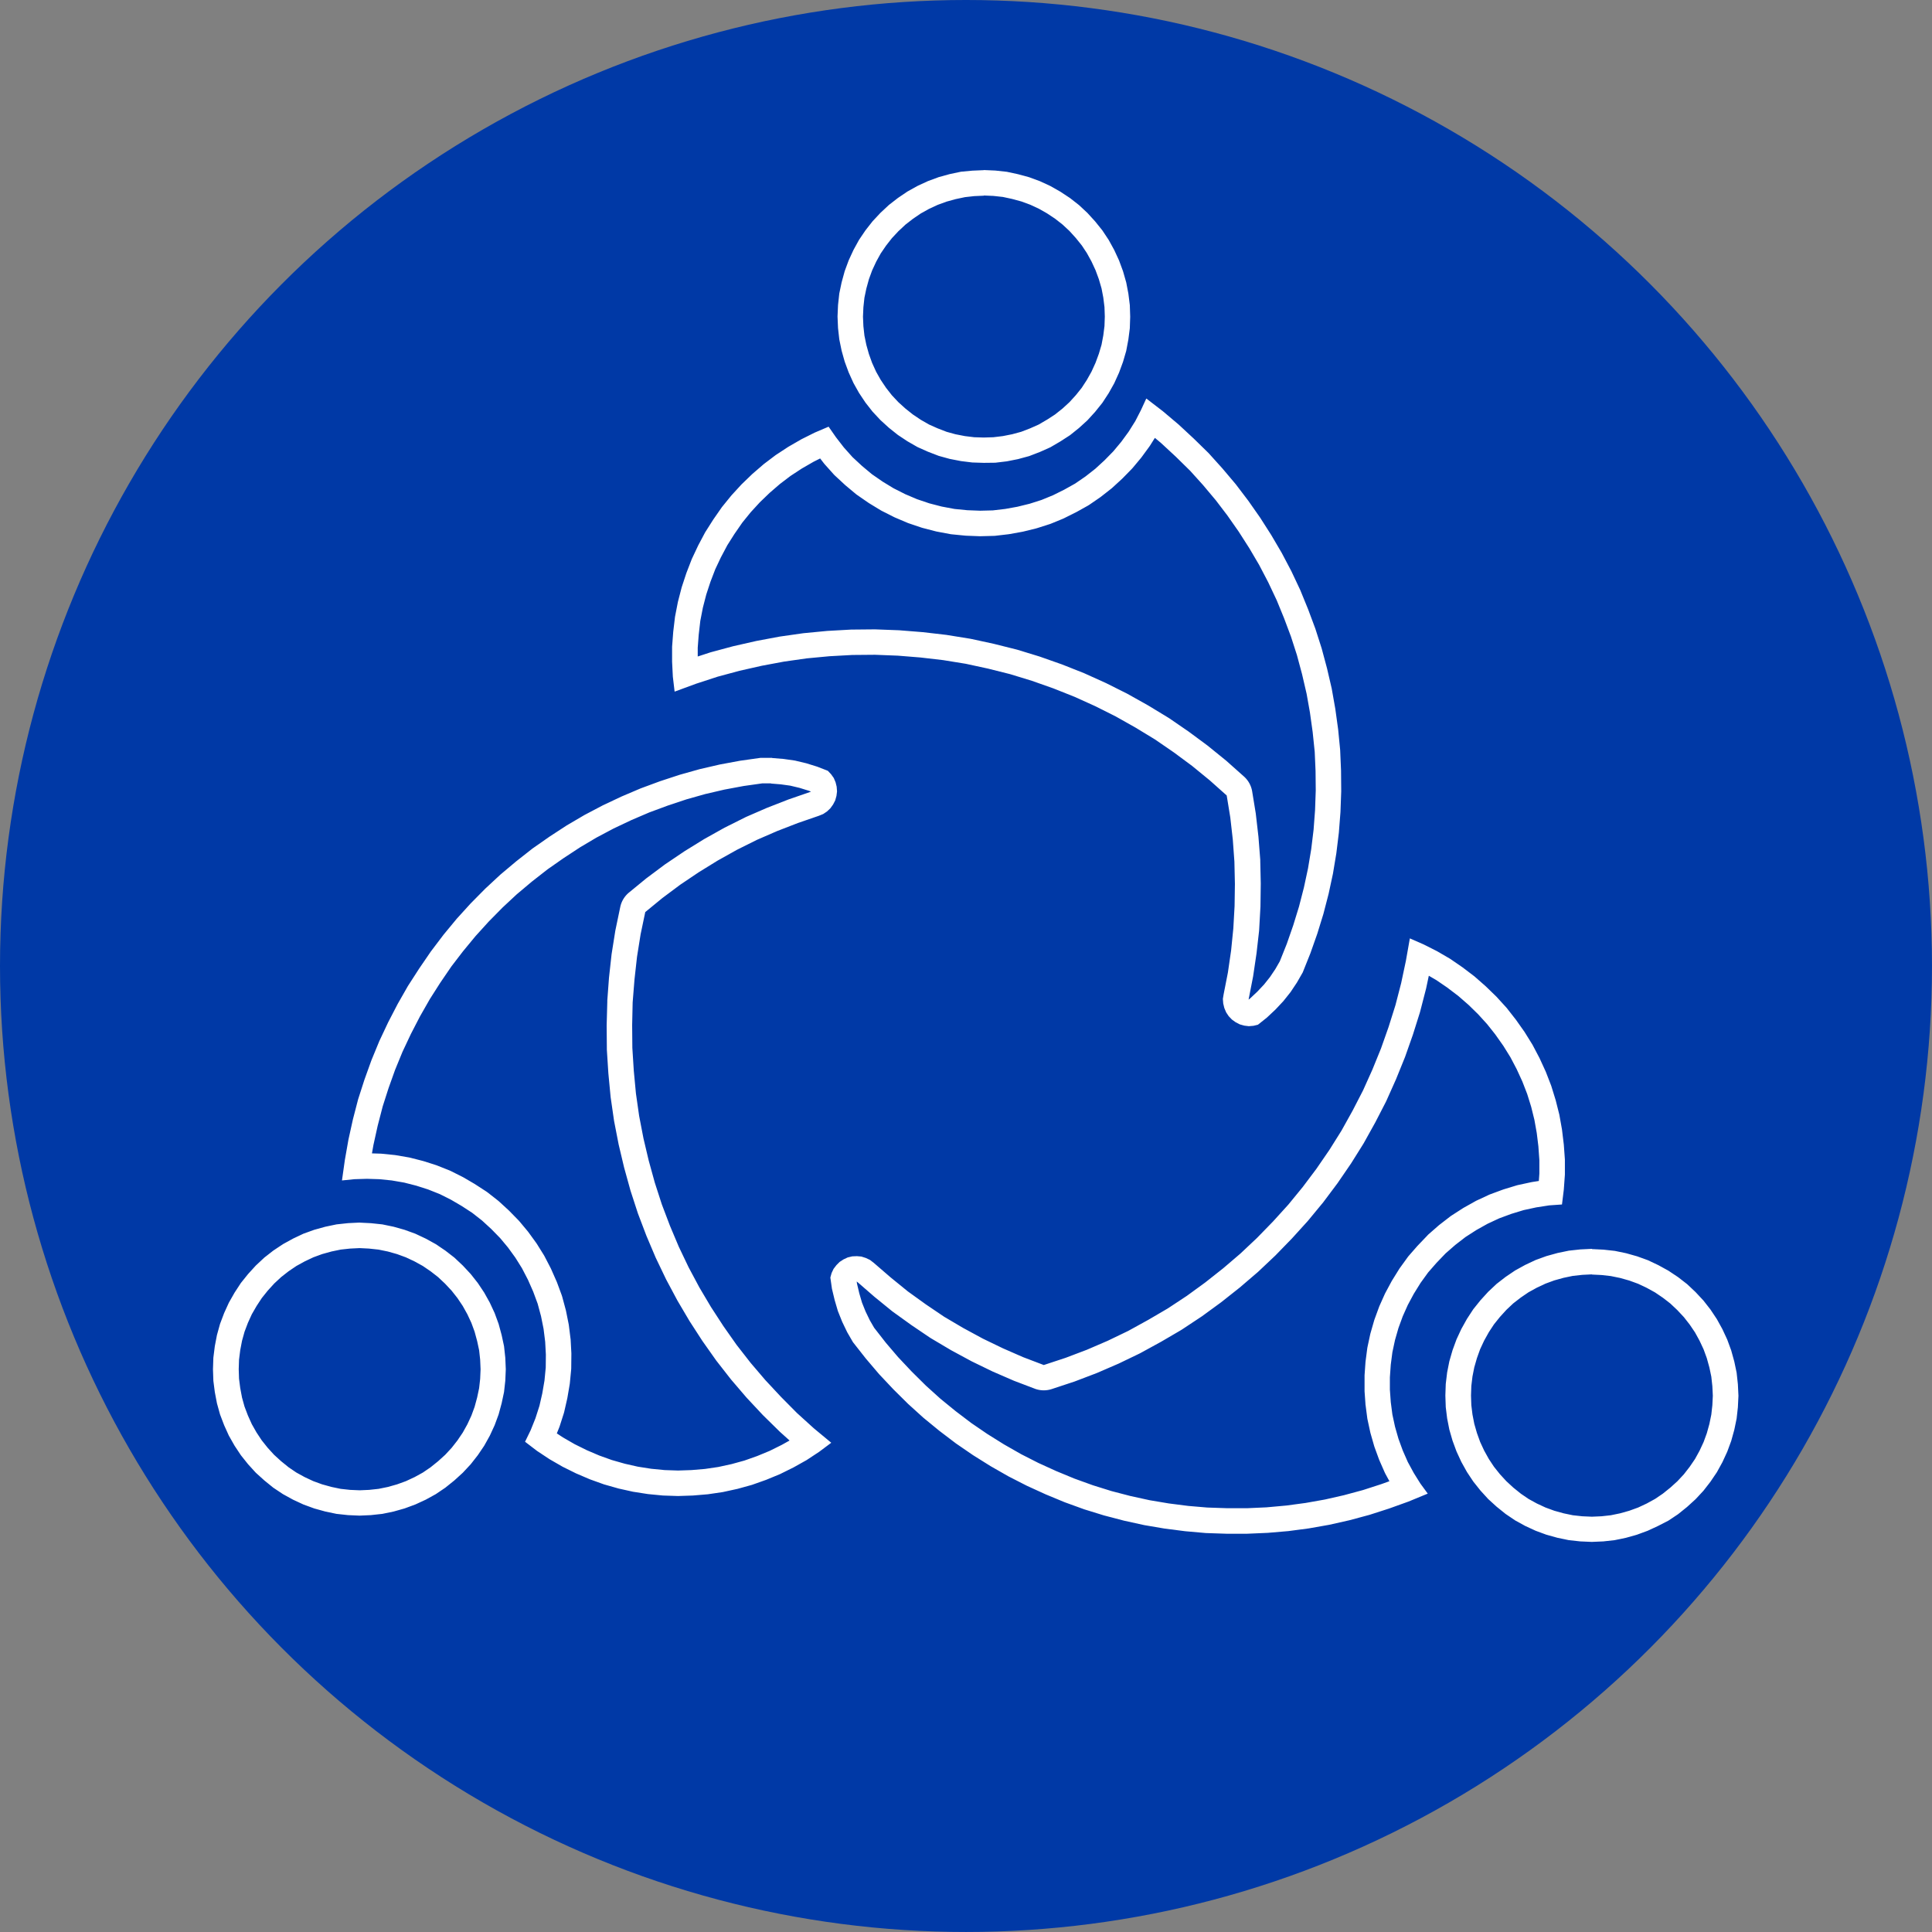
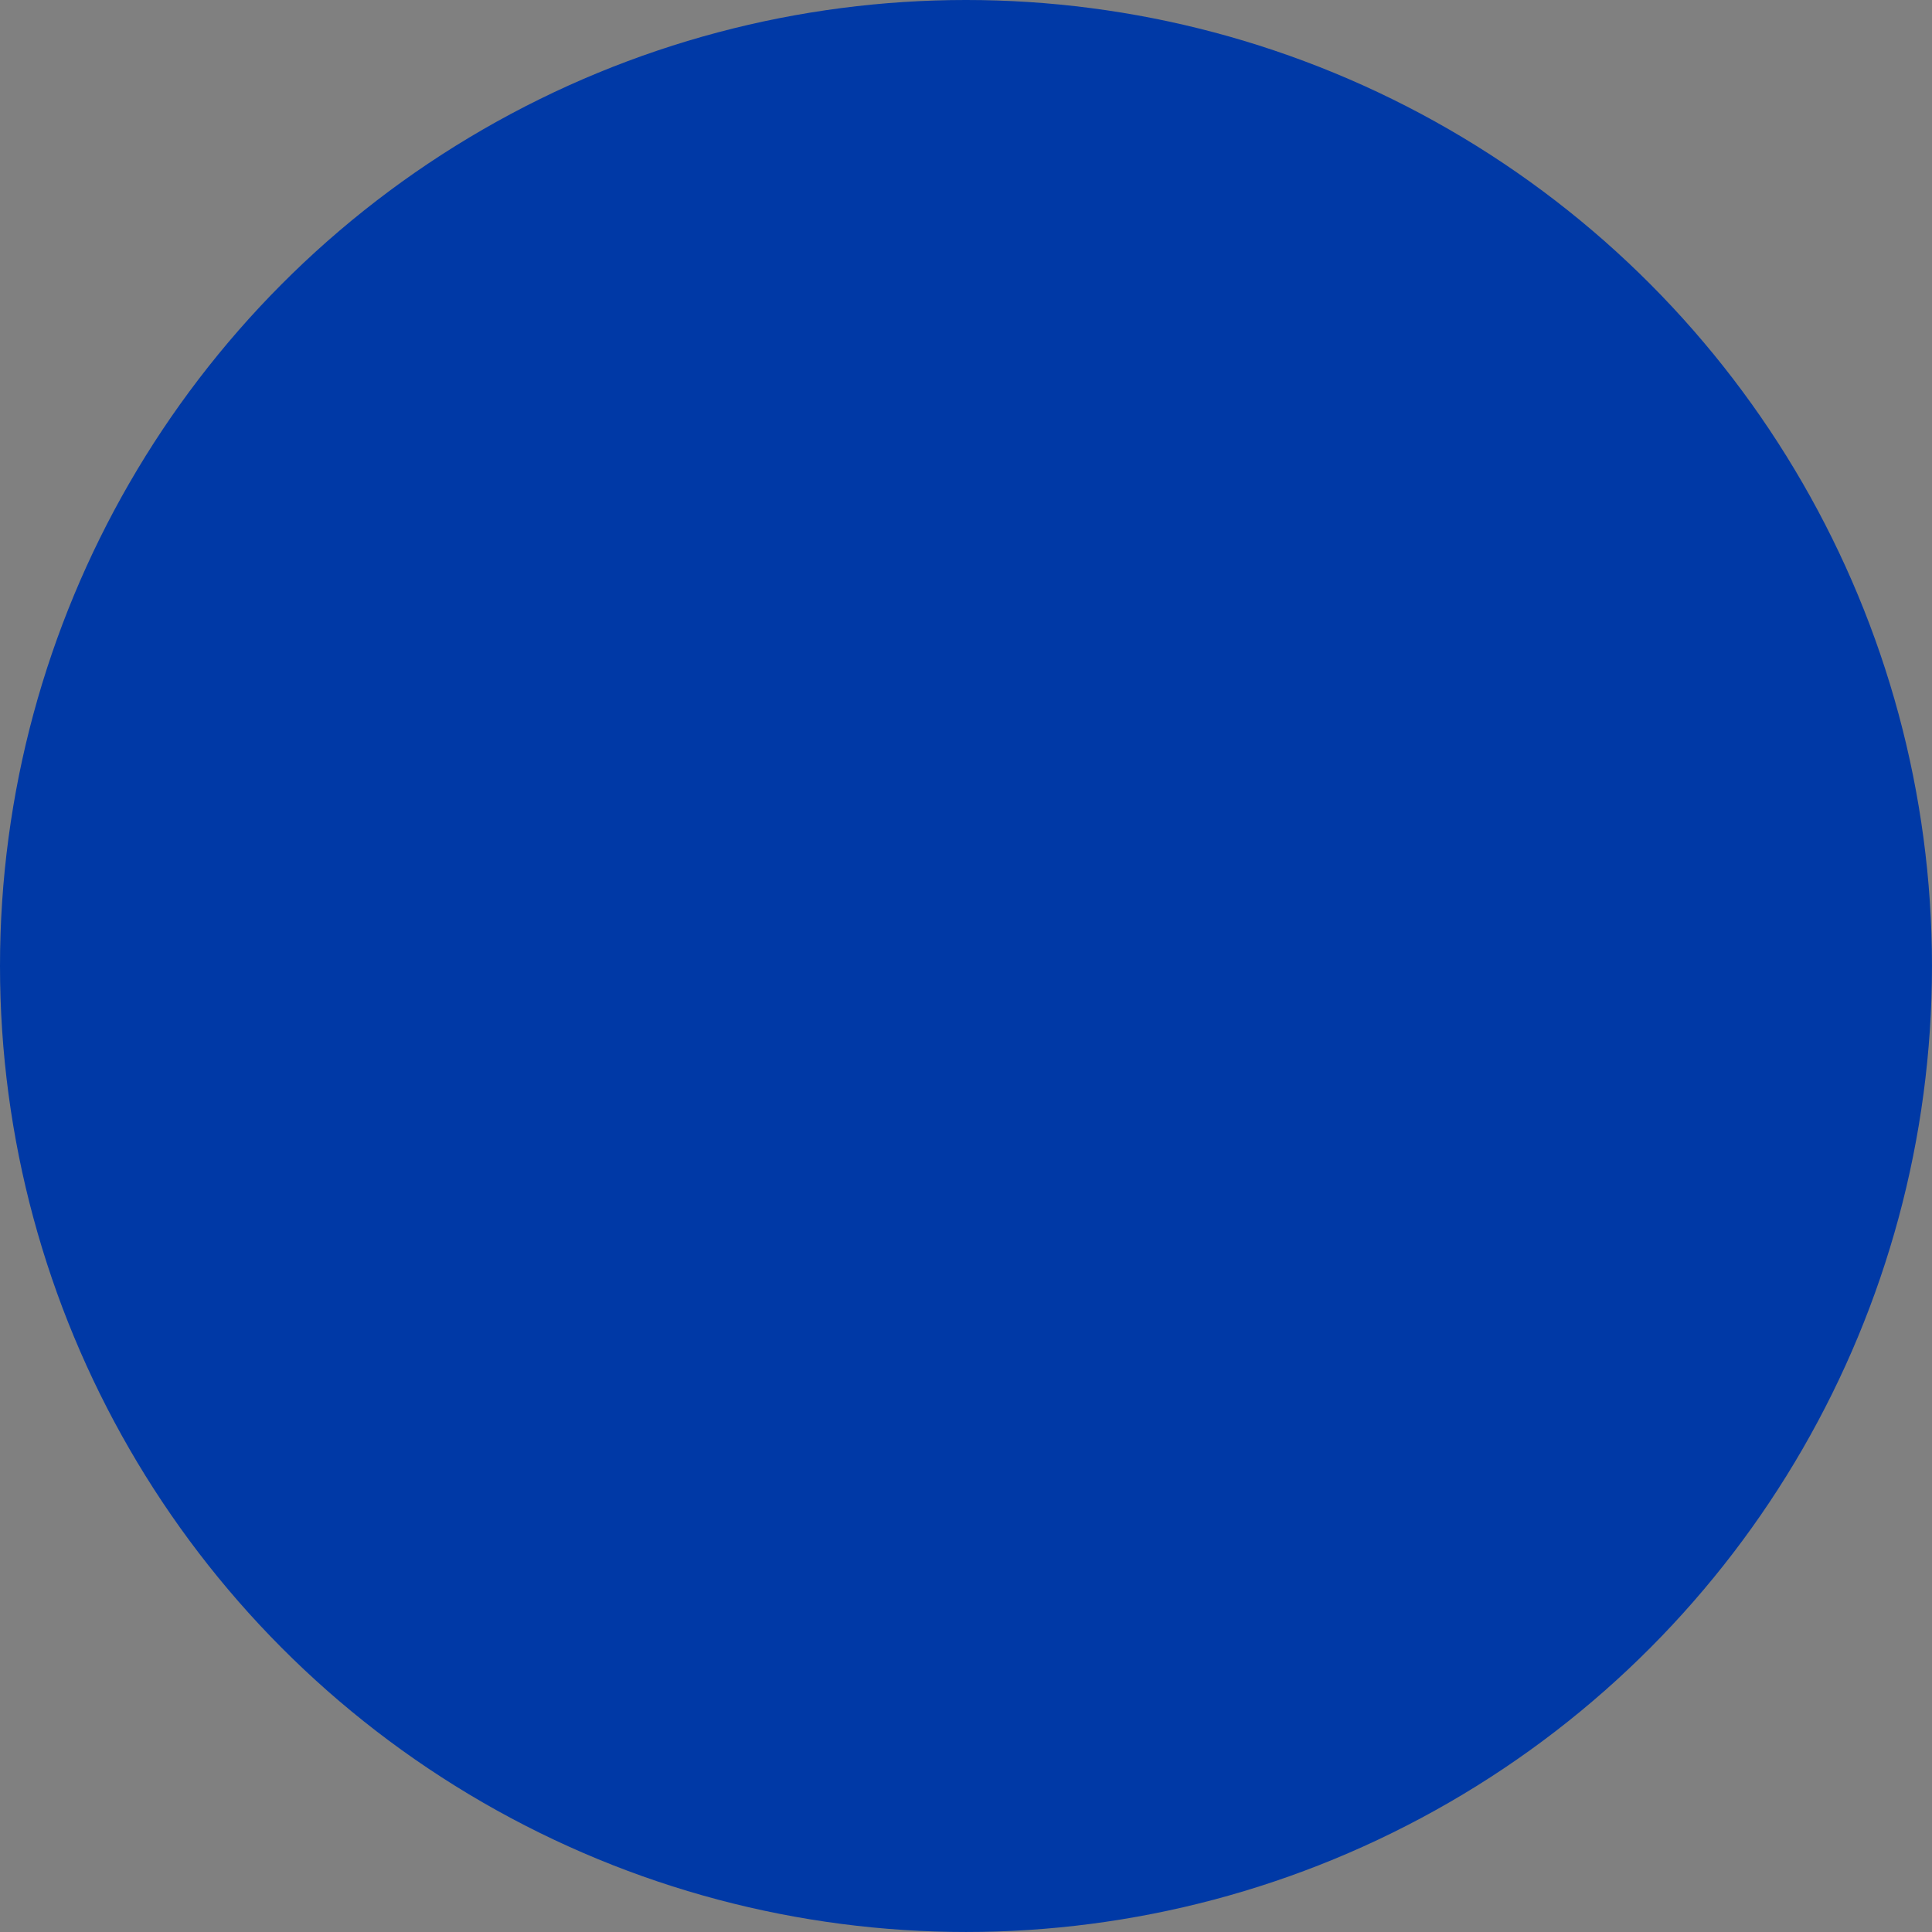
<svg xmlns="http://www.w3.org/2000/svg" width="120.167" height="120.167" viewBox="0 0 120.167 120.167">
  <rect x="0" y="0" width="120.167" height="120.167" fill="#808080" stroke="none" />
  <g id="Co_nas_wyr4" transform="translate(-0.001)">
    <circle id="Ellipse_28" data-name="Ellipse 28" cx="60.083" cy="60.083" r="60.083" transform="translate(0.001 0)" fill="#0039a6" />
-     <path id="Path_989" data-name="Path 989" d="M114.242,95.495l.59.029.584.065.577.118.572.161.548.2.534.252.52.286.492.334.46.357.432.407.411.44.359.459.332.49.284.517.251.537.2.549.161.582.119.568.065.593.029.592-.029.59-.065.583-.119.581-.16.578-.2.548-.252.542-.282.513-.333.488-.361.465-.4.429-.441.4-.472.379-.48.325-.517.284-.537.251-.552.2-.568.16-.577.119-.58.064-.595.026-.6-.026-.586-.064-.572-.119-.58-.161-.547-.2-.542-.252-.513-.282-.477-.325-.473-.381-.434-.4-.4-.435-.37-.464-.319-.482-.29-.522-.25-.539-.2-.555-.164-.57-.113-.581-.071-.579-.02-.594.02-.6.071-.589.112-.568.165-.574.2-.557.249-.533.293-.526.318-.484.368-.459.407-.447.425-.4.462-.358.488-.333.516-.284.539-.253.544-.2.583-.162.572-.119.59-.065.591-.029m0-1.588-.716.035-.713.078-.7.145-.693.192-.67.243-.65.306-.627.345-.591.4-.56.434-.525.494-.482.529-.446.556-.392.6-.349.626-.3.646-.247.674-.2.693-.137.693-.086.717-.024.717.024.717.086.7.137.7.2.693.247.67.3.65.349.627.392.591.446.56.482.529.525.478.56.451.591.4.627.345.65.3.67.247.693.192.7.145.713.078.716.031.717-.031.705-.078.7-.145.682-.192.673-.247.646-.3L119,110.8l.6-.4.56-.451.525-.478.493-.529.435-.56.4-.591.345-.627.3-.65.247-.67.192-.693.145-.7.078-.7.035-.717-.035-.717-.078-.717-.145-.693-.192-.693-.247-.674-.3-.646-.345-.626-.4-.6-.435-.556-.493-.529-.525-.494-.56-.434-.6-.4-.627-.345-.646-.306-.673-.243-.682-.192-.7-.145-.705-.078-.717-.035ZM76.418,28.38l.6.026.585.064.572.123.585.159.544.2.533.247.51.289.509.339.454.355.431.4.4.441.374.465.315.476.287.522.251.542.206.558.167.573.109.569.074.594.02.587-.02.59-.074.584-.109.579-.166.559-.209.567-.249.547-.287.512-.32.493-.369.46-.395.434-.437.4L80.849,42l-.478.31-.539.316-.533.237-.556.214-.56.152-.581.115-.588.071-.6.019-.594-.019-.579-.071-.59-.115-.546-.151-.559-.216-.539-.24-.513-.295L72.006,42l-.465-.37-.442-.4-.4-.427-.36-.46-.336-.5-.282-.5-.249-.547-.2-.555-.16-.57-.119-.579-.064-.579-.026-.594.026-.592.064-.589.119-.569.161-.585.2-.546.252-.542.282-.512.331-.485.364-.465.405-.434.436-.407.465-.361.491-.335.513-.285.539-.25.547-.2.57-.157.582-.123.575-.064.594-.026m0-1.588-.717.031L75,26.9l-.705.149-.681.188-.67.247-.65.3-.627.349-.591.4-.56.435-.529.493-.49.525-.439.56-.4.591-.345.627-.3.65-.247.67-.192.7-.145.693-.078.717-.031.713.031.717.078.7.145.705.192.685.247.67.3.662.345.615.4.6.439.56.49.525.529.482.56.446.591.392.627.36.65.29.67.258.681.188.705.137.7.086.717.023L77.134,45l.717-.086.693-.137.693-.188.67-.258.65-.29.615-.36.607-.392.556-.446.529-.482.478-.525.45-.56.392-.6.345-.615.3-.662.247-.67.2-.685.133-.705.09-.7.024-.717L85.5,35.2l-.09-.717-.133-.693-.2-.7-.247-.67-.3-.65-.345-.627-.392-.591-.45-.56-.478-.525-.529-.493-.556-.435-.607-.4-.615-.349-.65-.3-.67-.247-.693-.188-.693-.149-.717-.078-.717-.031ZM87.073,43.466l.389.327.908.842.886.871.792.877.8.953.721.946.7,1,.662,1.034.612,1.04.566,1.082.531,1.125.456,1.114.426,1.135.37,1.148.32,1.19.284,1.224.207,1.164.169,1.211L97,62.982l.052,1.19.012,1.213-.043,1.226-.091,1.212-.147,1.21-.2,1.2-.255,1.189-.305,1.184-.36,1.17-.4,1.149-.436,1.09-.275.478-.336.5-.368.462-.416.442-.442.416-.1.081,0-.02.279-1.428.211-1.427.156-1.367q.005-.045.008-.091l.081-1.453.019-1.433-.031-1.39q0-.041,0-.081L93.5,68.264l-.167-1.451-.223-1.367a1.586,1.586,0,0,0-.51-.928l-1.11-.988-1.16-.94-1.178-.871-1.175-.807-.074-.048L86.645,60.1l-1.3-.729-1.33-.666-1.357-.613-1.378-.546-1.395-.491-1.355-.415-.079-.022-1.423-.356-1.386-.3-.083-.016-1.469-.237-1.466-.17-1.476-.118-1.5-.056-1.484.014-1.484.083-1.483.142-1.478.211-1.445.271-1.449.329-1.367.368-.08.024-.753.246v-.547l.06-.8.1-.87.16-.823.21-.812.261-.794.3-.782.345-.731.406-.765.435-.687.5-.723.524-.645.561-.611.608-.586.641-.553.657-.5.7-.459.735-.424.411-.206.225.291q.037.047.077.092l.537.6q.048.053.1.1l.591.548.062.055.615.513q.055.046.114.086l.662.458q.038.026.077.05l.681.415q.054.033.11.061l.728.368q.046.023.094.044l.736.313q.056.024.113.043l.764.258q.055.018.111.033l.772.2q.053.014.106.024l.795.149q.067.013.135.019l.791.078.095.007.807.031h.1l.783-.02q.072,0,.144-.01l.771-.09q.049-.006.1-.015l.76-.137q.049-.009.1-.021l.764-.188q.052-.013.1-.029l.736-.235q.061-.019.119-.043l.717-.294q.053-.022.1-.047l.76-.38.681-.38q.065-.036.126-.078l.639-.439q.041-.028.08-.059l.615-.482q.049-.038.094-.08l.572-.525q.031-.029.061-.059l.548-.56q.044-.045.085-.094l.493-.591q.032-.039.062-.08l.458-.626q.033-.045.063-.093l.286-.455m-.533-2.448-.325.705-.356.693-.415.662-.458.626-.493.591-.548.56-.572.525-.615.482-.639.439-.681.38-.693.345-.717.294-.736.235-.764.188-.76.137-.771.09-.783.02-.807-.031-.791-.078-.795-.149-.772-.2-.764-.258-.736-.313-.728-.368-.681-.415-.662-.458-.615-.513-.591-.548-.537-.6-.494-.638-.458-.658-.862.368-.83.415-.815.47-.783.513-.74.56-.713.615-.674.65-.626.682-.591.728-.537.772-.505.795-.435.819-.4.85-.337.873-.29.881-.235.909-.18.928-.11.928-.071.928v.94l.047.928.11.928,1.331-.49,1.343-.439,1.367-.368,1.386-.313,1.386-.259,1.41-.2,1.41-.133,1.422-.078,1.41-.012,1.422.055,1.41.114,1.41.164,1.4.227,1.386.3,1.375.345,1.355.415,1.332.47,1.32.525,1.289.583,1.273.639,1.23.693,1.21.736,1.175.807,1.132.838,1.1.9,1.054.94.223,1.367.156,1.375.1,1.375.031,1.39-.02,1.374-.078,1.386L91.8,75.336l-.2,1.375-.266,1.355-.047.282.023.29.067.278.114.27.156.235.2.211.235.169.258.133.278.078.282.035.29-.024.278-.067.56-.446.525-.493.493-.525.447-.56.4-.6.36-.627.478-1.194.427-1.21.38-1.23.325-1.253.27-1.253.212-1.277.156-1.277.1-1.284.047-1.289-.011-1.285-.055-1.288-.125-1.277-.176-1.273-.223-1.265-.294-1.265-.333-1.241-.392-1.222-.45-1.206-.49-1.2-.548-1.163-.6-1.14-.65-1.108-.693-1.085-.737-1.053-.783-1.03-.83-.983-.858-.952-.92-.9-.94-.873-.983-.83-1.018-.783h0ZM63.184,64.955l.607.05.585.081.579.138.577.179.138.054-.07.028-1.326.458-1.346.525-1.261.548-.075.035-1.3.65-1.266.708-1.228.759-1.214.819-1.166.871-1.065.873a1.586,1.586,0,0,0-.547.9L53.5,74.1l-.234,1.473-.161,1.459L53,78.449q0,.045,0,.091L52.96,80l.012,1.422q0,.044,0,.087l.094,1.47.142,1.485.213,1.475.284,1.462.339,1.431.4,1.445.461,1.418.527,1.387.578,1.362L56.66,95.8l.7,1.31.754,1.278.8,1.235.865,1.225.918,1.175.963,1.125,1.019,1.09,1.058,1.039.6.54-.487.272-.754.374-.774.32-.794.281-.8.22-.821.179-.83.122-.84.071-.835.028-.836-.028-.832-.081-.83-.13-.81-.183-.815-.232-.779-.28-.777-.332-.753-.373-.729-.42-.38-.251.143-.355q.022-.054.04-.11l.247-.771q.02-.064.035-.13l.176-.771q.01-.042.017-.084l.137-.8q.01-.058.016-.116l.078-.807q.007-.069.007-.138l.008-.807q0-.05,0-.1l-.043-.8q0-.058-.011-.117l-.1-.8q-.007-.055-.018-.11l-.157-.783q-.01-.051-.024-.1l-.211-.783q-.019-.069-.044-.137l-.278-.752q-.017-.046-.037-.09l-.325-.736q-.02-.046-.043-.091l-.372-.717q-.029-.056-.063-.11l-.411-.658q-.029-.047-.062-.092l-.458-.631q-.031-.043-.065-.084l-.493-.591q-.04-.048-.085-.094l-.548-.56q-.029-.03-.06-.059l-.572-.525q-.046-.042-.095-.081l-.615-.482q-.055-.043-.113-.081l-.714-.463-.67-.392q-.043-.025-.088-.048l-.693-.348q-.062-.031-.126-.057l-.729-.29q-.051-.02-.1-.037l-.736-.235-.091-.026-.752-.192q-.06-.015-.122-.026l-.772-.133q-.054-.009-.109-.015l-.771-.078q-.056-.006-.112-.007l-.514-.016.091-.518.265-1.2.314-1.21.36-1.123.408-1.142.462-1.126.522-1.109.561-1.085.619-1.086.642-1.007.7-1.026.721-.94.778-.943.817-.9.86-.873.881-.821.939-.79.985-.77.981-.686,1.04-.683,1.012-.6,1.074-.57,1.108-.524,1.115-.477,1.16-.429,1.148-.382,1.17-.33,1.186-.276,1.2-.224,1.167-.165h.537m.065-1.587h-.713l-1.277.18-1.265.235-1.253.29-1.242.349-1.218.4-1.21.447-1.187.505-1.163.548-1.14.6-1.108.65-1.073.7-1.053.736-1.018.8-.983.826-.94.873-.909.92-.862.948-.826,1L42.026,75.4,41.3,76.461,40.6,77.546l-.639,1.12-.591,1.14-.548,1.163-.494,1.2-.435,1.21-.392,1.218-.325,1.253L36.9,87.1l-.223,1.265-.18,1.277.771-.078.783-.024.772.024.771.078.772.133.752.192.736.235.729.29.693.348.67.392.65.423.615.482.572.525.548.56.493.591.458.631.411.658.372.717.325.736.278.752.211.783.157.783.1.8.043.8-.008.807-.078.807-.137.8-.176.771-.247.771-.3.748-.349.717.748.572.775.513.815.47.838.415.861.368.873.314.909.258.9.2.928.145.928.09.94.031.928-.031.928-.078.932-.137.916-.2.893-.247.885-.314.862-.356.838-.415.818-.458.783-.517.748-.56-1.085-.9-1.05-.952L63.8,103.1l-.971-1.041-.916-1.073-.873-1.12-.818-1.163-.772-1.187L58.729,96.3l-.67-1.253-.615-1.288-.548-1.3-.505-1.331-.435-1.344-.38-1.378-.325-1.375-.27-1.4-.2-1.4-.133-1.41-.09-1.422-.012-1.422.031-1.41.114-1.422.157-1.41.223-1.4.29-1.386,1.065-.873,1.108-.827,1.151-.775,1.175-.725,1.206-.674,1.234-.615,1.261-.548,1.289-.5,1.308-.451.27-.11.235-.157.212-.2.168-.235.133-.255.078-.282.035-.278-.023-.294L67.2,64.88l-.114-.27-.168-.235-.2-.212-.662-.258-.681-.211-.705-.168-.7-.1-.717-.059h0ZM104.1,76.911l.47.274.659.45.705.535.632.551.6.586.559.615.5.63.509.721.439.707.388.738.354.771.3.774.249.8.2.809.147.824.1.817.062.872v.827l-.033.463-.4.062-.091.017-.783.169q-.065.014-.128.033l-.771.235-.088.03-.752.278q-.061.022-.119.05l-.724.337q-.052.024-.1.052l-.7.392q-.046.025-.089.054l-.674.434q-.057.037-.11.078l-.639.494q-.036.028-.071.058l-.6.525q-.054.047-.1.1l-.612.64-.525.6q-.047.054-.089.112l-.47.65q-.033.045-.062.093l-.423.681q-.026.042-.05.086l-.372.693q-.028.052-.052.106l-.313.7q-.022.049-.04.1l-.266.728q-.019.052-.035.106l-.215.748q-.015.052-.026.1l-.164.764q-.013.062-.022.126l-.1.771q-.006.049-.01.1l-.055.783c0,.037,0,.074,0,.11v.772q0,.056,0,.112l.055.771q0,.048.01.1l.1.771q.008.064.022.127l.164.76q.011.051.025.1l.215.752q.016.055.035.108l.266.728q.017.047.038.094l.313.713q.027.061.058.119l.245.451-.5.18-1.143.37-1.19.321-1.18.268-1.2.213-1.2.161L94,109.974l-1.208.054H91.56l-1.246-.042-1.178-.1-1.213-.155-1.191-.2-1.2-.263-1.175-.306L83.2,108.6l-1.144-.413-1.13-.467-1.113-.507-1.077-.548-1.062-.606-1.033-.645-1-.683-.985-.748-.935-.763-.9-.812-.879-.87-.858-.911-.758-.889-.728-.932-.271-.468-.264-.547-.222-.553-.167-.57-.142-.6-.02-.14.061.047,1.044.906,1.073.873q.036.029.074.057l1.158.833,1.14.771q.039.026.079.05l1.241.736,1.284.694,1.3.631,1.33.577,1.288.49a1.587,1.587,0,0,0,1.06.024l1.422-.47,1.385-.528,1.356-.587,1.277-.615.073-.037,1.293-.708,1.218-.712.073-.045,1.246-.825,1.189-.868,1.167-.924,1.131-.969,1.079-1.019,1.033-1.063.952-1.049q.027-.03.053-.061L97.53,91l.889-1.187.843-1.231.748-1.194q.022-.035.042-.07l.717-1.29.65-1.261q.019-.038.037-.076l.6-1.342.563-1.389.487-1.383.427-1.355q.012-.039.023-.078l.373-1.444.166-.784m-1.177-2.334-.247,1.4-.294,1.386-.356,1.374-.427,1.355-.47,1.332-.537,1.32-.579,1.288-.65,1.261-.693,1.245-.748,1.194-.807,1.175-.85,1.132-.9,1.1-.952,1.049-.995,1.022-1.03.971-1.073.917-1.12.885-1.14.83-1.186.783-1.218.713L85.4,99l-1.277.615-1.3.56-1.319.5-1.355.447-1.288-.49L77.6,100.08l-1.242-.6-1.222-.662-1.187-.7-1.14-.771-1.12-.807-1.073-.873-1.042-.9-.235-.181-.254-.121-.282-.09-.278-.024-.29.012-.282.067-.258.121-.243.157-.2.2-.18.235-.121.259-.078.278.1.7.168.7.2.682.27.674.313.65.356.615.8,1.018.826.971.885.94.917.909.952.862.995.815,1.03.783,1.061.728,1.089.682,1.116.638,1.143.584,1.175.537,1.183.49,1.21.439,1.23.38,1.242.325,1.265.278,1.265.215,1.277.164,1.285.114,1.288.043h1.284l1.277-.055,1.285-.109,1.277-.169,1.265-.223,1.253-.282,1.253-.337,1.218-.392,1.21-.435,1.195-.493-.459-.627-.411-.658-.372-.685-.313-.713-.266-.728-.215-.752-.164-.76-.1-.771-.055-.771v-.772l.055-.783.1-.771.164-.764.215-.748.266-.728.313-.7.372-.693.423-.682.47-.65.525-.6.56-.584.6-.525.639-.494.674-.434.7-.392.724-.337.752-.278.771-.235.783-.169.807-.125.791-.055.114-.928.067-.928v-.94l-.067-.928-.114-.94-.164-.92-.227-.9-.278-.9-.337-.87-.392-.854-.435-.826-.493-.795-.537-.76-.579-.74-.631-.693-.67-.65-.7-.615-.748-.568-.771-.529-.807-.47-.838-.423-.85-.372h0ZM37.595,93.85l.58.029.6.065.576.118.57.161.547.2.539.253.516.284.488.333.462.359.433.407.413.442.36.457.329.49.289.519.249.534.2.546.159.586.123.572.064.585.026.6-.026.594-.064.575-.124.585-.158.582-.2.544-.25.539-.287.516-.33.488-.362.462-.4.431-.441.4-.473.381-.477.325-.513.282-.542.252-.551.2-.567.16-.576.118-.592.064-.584.026-.6-.026-.588-.064-.568-.119-.582-.161-.55-.2-.537-.251-.517-.284-.478-.324-.47-.381-.439-.4-.395-.433-.371-.465-.323-.488-.293-.516-.243-.539-.211-.555-.155-.558-.112-.594-.075-.584-.019-.59.019-.592.075-.593.111-.58.156-.562.211-.557.243-.534.3-.519.322-.49.368-.459.405-.445.431-.4.459-.359.49-.332.52-.286.534-.252.546-.2.586-.162.568-.118L37,93.879l.591-.029m0-1.588-.717.035-.717.078-.693.145-.693.192-.674.243-.646.306-.627.345-.6.4-.556.434-.529.494-.482.529-.447.556-.392.6-.356.626-.294.646-.255.674-.192.693-.133.693-.09.717-.024.717.024.717.09.7.133.7.192.693.255.67.294.65.356.627.392.591.447.56.482.529.529.478.556.451.6.4.627.345.646.3.674.247.693.192.693.145.717.078.717.031.7-.031.717-.078.7-.145.682-.192.67-.247.65-.3.626-.345.591-.4.56-.451.525-.478.493-.529.439-.56.4-.591.349-.627.3-.65.247-.67.188-.693.149-.7.078-.7.031-.717-.031-.717-.078-.717-.149-.693-.188-.693-.247-.674-.3-.646-.349-.626-.4-.6-.439-.556-.493-.529-.525-.494-.56-.434-.591-.4-.626-.345-.65-.306-.67-.243-.682-.192-.7-.145L38.3,92.3l-.7-.035Z" transform="translate(-15.226 -16.22)" fill="#fff" />
  </g>
</svg>